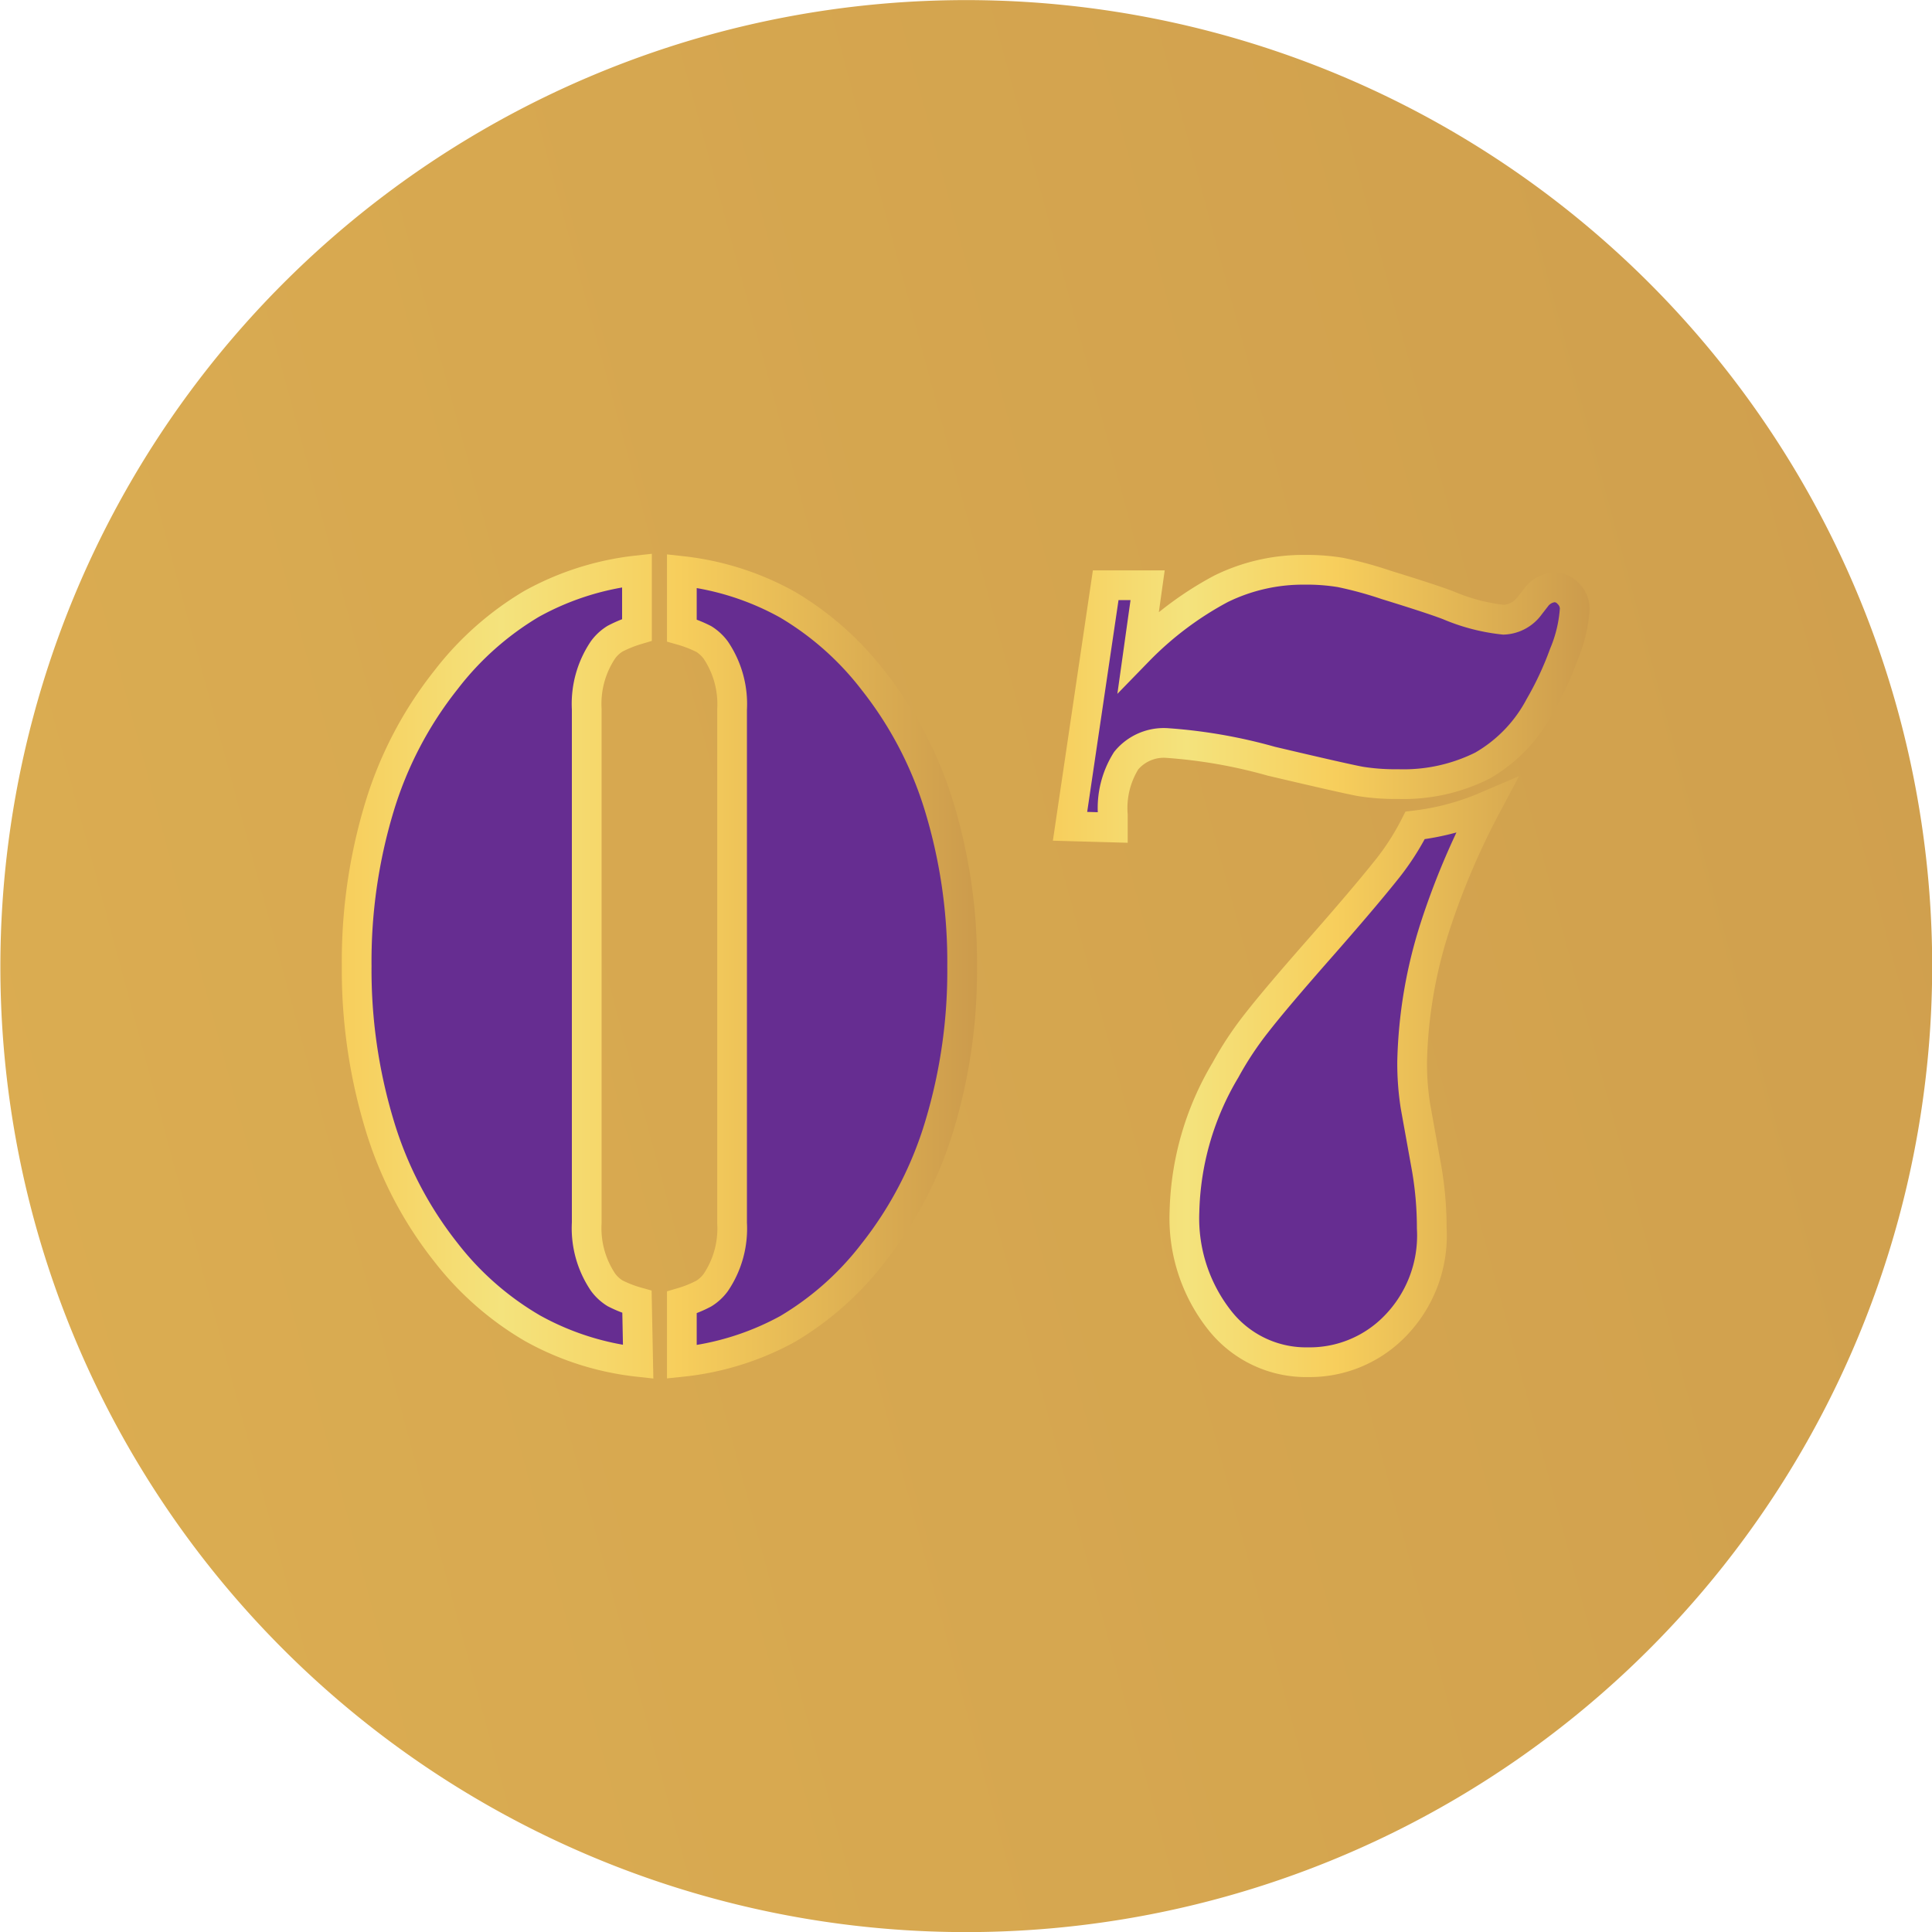
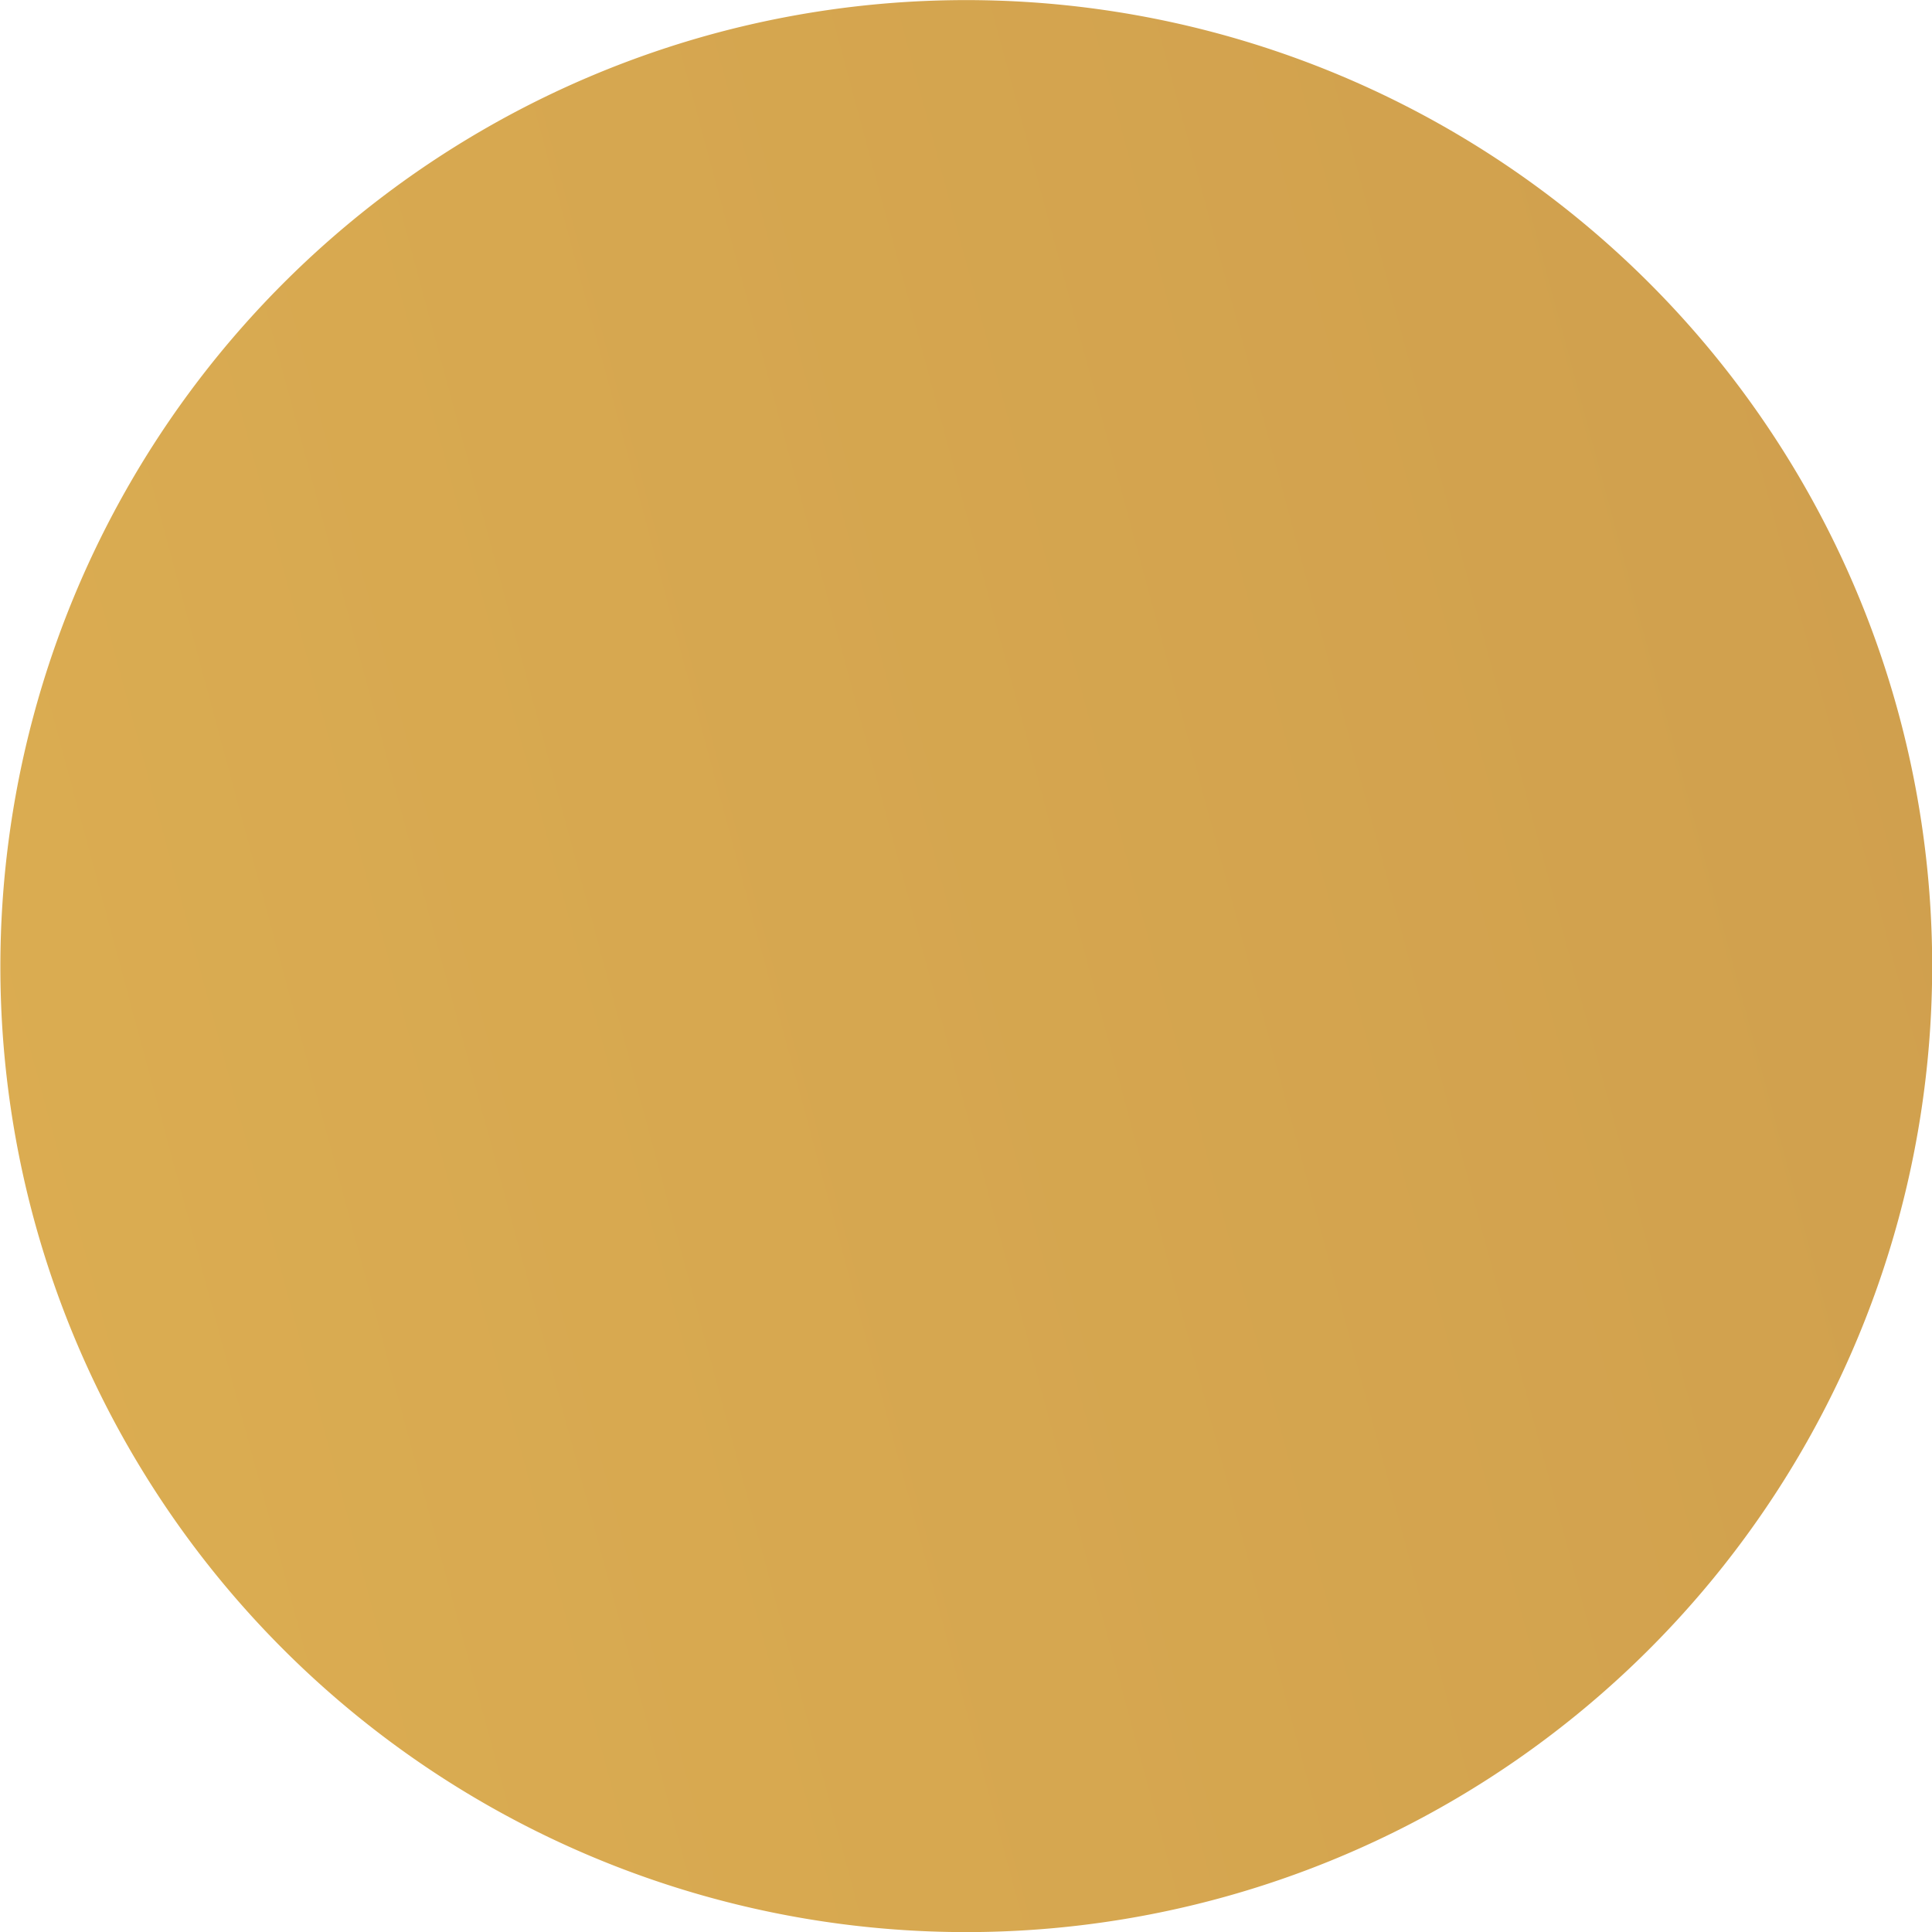
<svg xmlns="http://www.w3.org/2000/svg" xmlns:xlink="http://www.w3.org/1999/xlink" id="Layer_1" data-name="Layer 1" viewBox="0 0 65 65">
  <defs>
    <style>.cls-1{fill:url(#Áåçûìÿííûé_ãðàäèåíò_33);}.cls-2,.cls-3{fill:#662d91;stroke-miterlimit:10;}.cls-2{stroke:url(#Áåçûìÿííûé_ãðàäèåíò_33-2);}.cls-3{stroke:url(#Áåçûìÿííûé_ãðàäèåíò_33-3);}</style>
    <linearGradient id="Áåçûìÿííûé_ãðàäèåíò_33" x1="-459.55" y1="165.15" x2="89.45" y2="17.15" gradientUnits="userSpaceOnUse">
      <stop offset="0" stop-color="#f7ce5c" />
      <stop offset="0.25" stop-color="#f4e37d" />
      <stop offset="0.53" stop-color="#f7ce5c" />
      <stop offset="1" stop-color="#cc9b4c" />
    </linearGradient>
    <linearGradient id="Áåçûìÿííûé_ãðàäèåíò_33-2" x1="11.54" y1="32.5" x2="32.86" y2="32.5" xlink:href="#Áåçûìÿííûé_ãðàäèåíò_33" />
    <linearGradient id="Áåçûìÿííûé_ãðàäèåíò_33-3" x1="35.4" y1="32.5" x2="53.46" y2="32.5" xlink:href="#Áåçûìÿííûé_ãðàäèåíò_33" />
  </defs>
  <title>No.07</title>
  <path class="cls-1" d="M1.12,40.94A32.5,32.5,0,1,0,24.06,1.12,32.53,32.53,0,0,0,1.12,40.94Z" />
-   <path class="cls-2" d="M21.47,45.82a9.42,9.42,0,0,1-3.55-1.13A10.16,10.16,0,0,1,15,42.13a12.84,12.84,0,0,1-2.23-4.28A18,18,0,0,1,12,32.5a17.91,17.91,0,0,1,.76-5.33A12.85,12.85,0,0,1,15,22.88a10.2,10.2,0,0,1,2.88-2.56,9.44,9.44,0,0,1,3.55-1.13v2a4.15,4.15,0,0,0-.74.3,1.44,1.44,0,0,0-.4.37,3.25,3.25,0,0,0-.55,2V41.14a3.25,3.25,0,0,0,.55,2,1.44,1.44,0,0,0,.4.37,4,4,0,0,0,.74.29Zm1.47,0v-2a4,4,0,0,0,.74-.3,1.43,1.43,0,0,0,.4-.37,3.24,3.24,0,0,0,.55-2V23.87a3.25,3.25,0,0,0-.55-2,1.47,1.47,0,0,0-.4-.37,4.12,4.12,0,0,0-.74-.29v-2a9.42,9.42,0,0,1,3.55,1.13,10.18,10.18,0,0,1,2.89,2.56,12.86,12.86,0,0,1,2.23,4.28,17.93,17.93,0,0,1,.76,5.33,18,18,0,0,1-.76,5.35,12.85,12.85,0,0,1-2.23,4.29,10.17,10.17,0,0,1-2.88,2.56A9.42,9.42,0,0,1,22.94,45.82Z" />
-   <path class="cls-3" d="M36,27.8l1.2-8.11h1.41L38.3,21.9a11.31,11.31,0,0,1,2.78-2.09,6.26,6.26,0,0,1,2.8-.64,7,7,0,0,1,1.22.09,13.08,13.08,0,0,1,1.54.42q1.56.48,2.1.69a6.45,6.45,0,0,0,1.85.48,1.14,1.14,0,0,0,.88-.48l.21-.27a.84.84,0,0,1,.61-.34.64.64,0,0,1,.48.22.71.71,0,0,1,.21.5A4.69,4.69,0,0,1,52.62,22a10.94,10.94,0,0,1-.82,1.76,5,5,0,0,1-1.93,2,5.92,5.92,0,0,1-2.83.62,7.41,7.41,0,0,1-1.27-.09q-.54-.1-3-.68A17.35,17.35,0,0,0,39.29,25a1.64,1.64,0,0,0-1.4.59,3,3,0,0,0-.45,1.83v.42ZM50,27.13a25.15,25.15,0,0,0-1.73,4.08,15.88,15.88,0,0,0-.76,4.51,9.33,9.33,0,0,0,.11,1.49L48,39.32a11.82,11.82,0,0,1,.17,2,4.36,4.36,0,0,1-1.33,3.39,4,4,0,0,1-2.82,1.12,3.7,3.7,0,0,1-3-1.43,5.54,5.54,0,0,1-1.17-3.64A9.72,9.72,0,0,1,41.23,36a11.35,11.35,0,0,1,1.06-1.6q.64-.82,2.1-2.48t2.22-2.61a8.64,8.64,0,0,0,1-1.54A8.64,8.64,0,0,0,50,27.13Z" />
</svg>